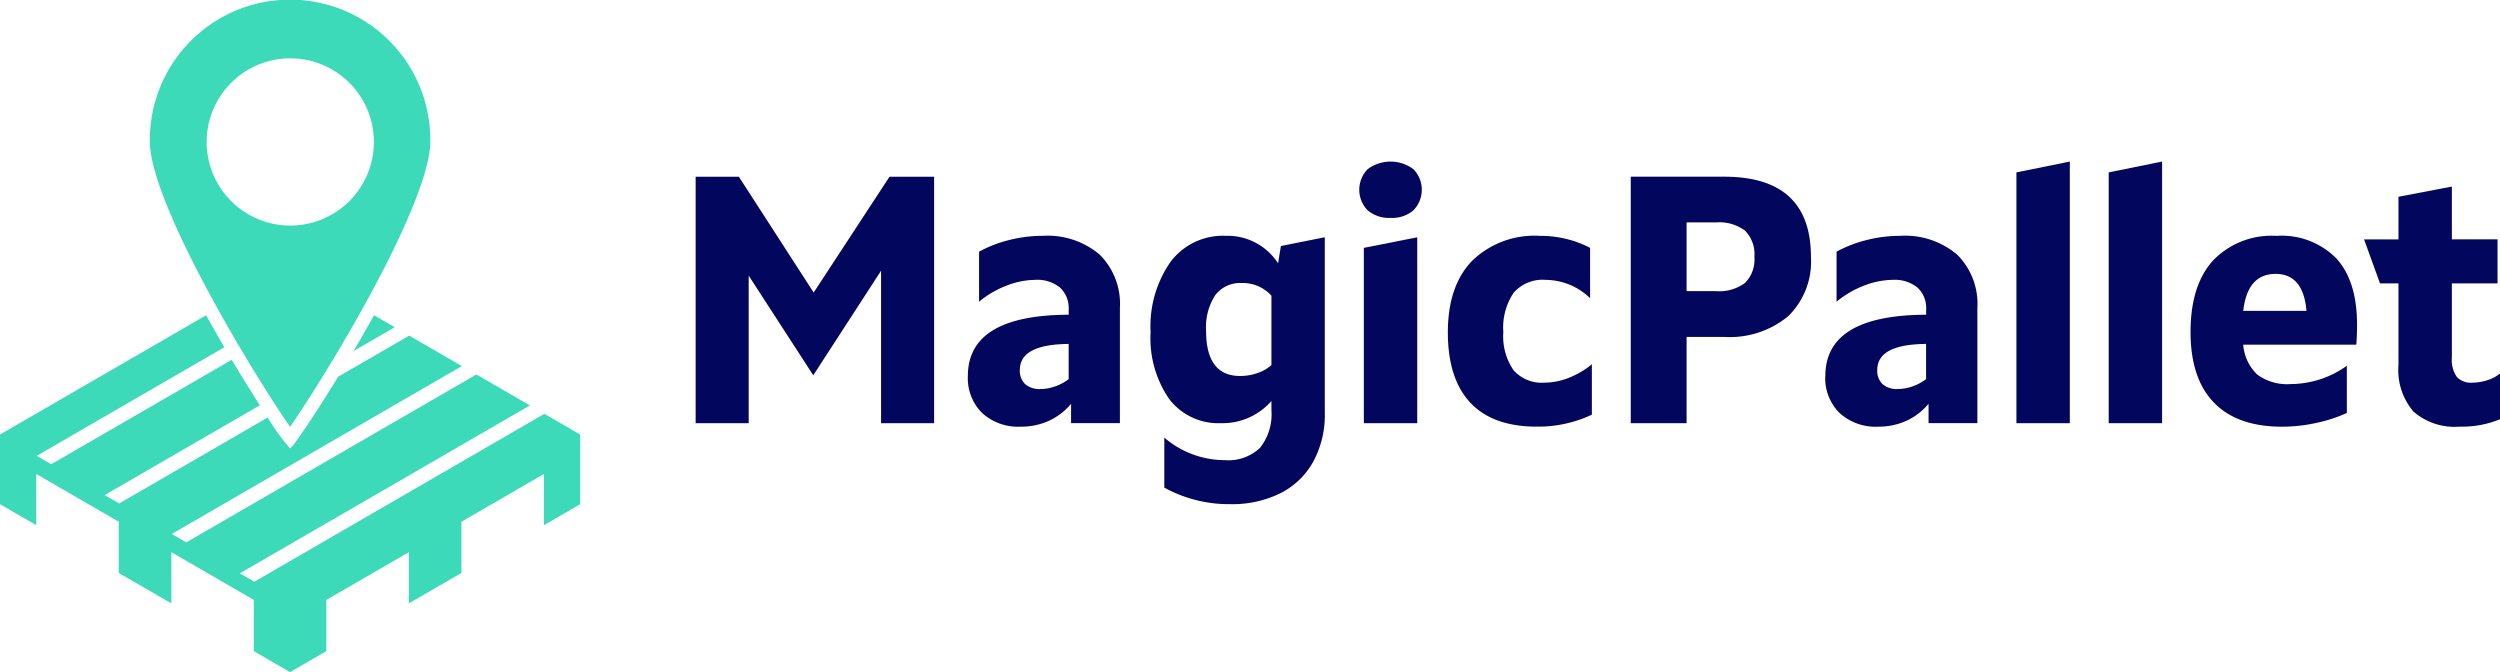
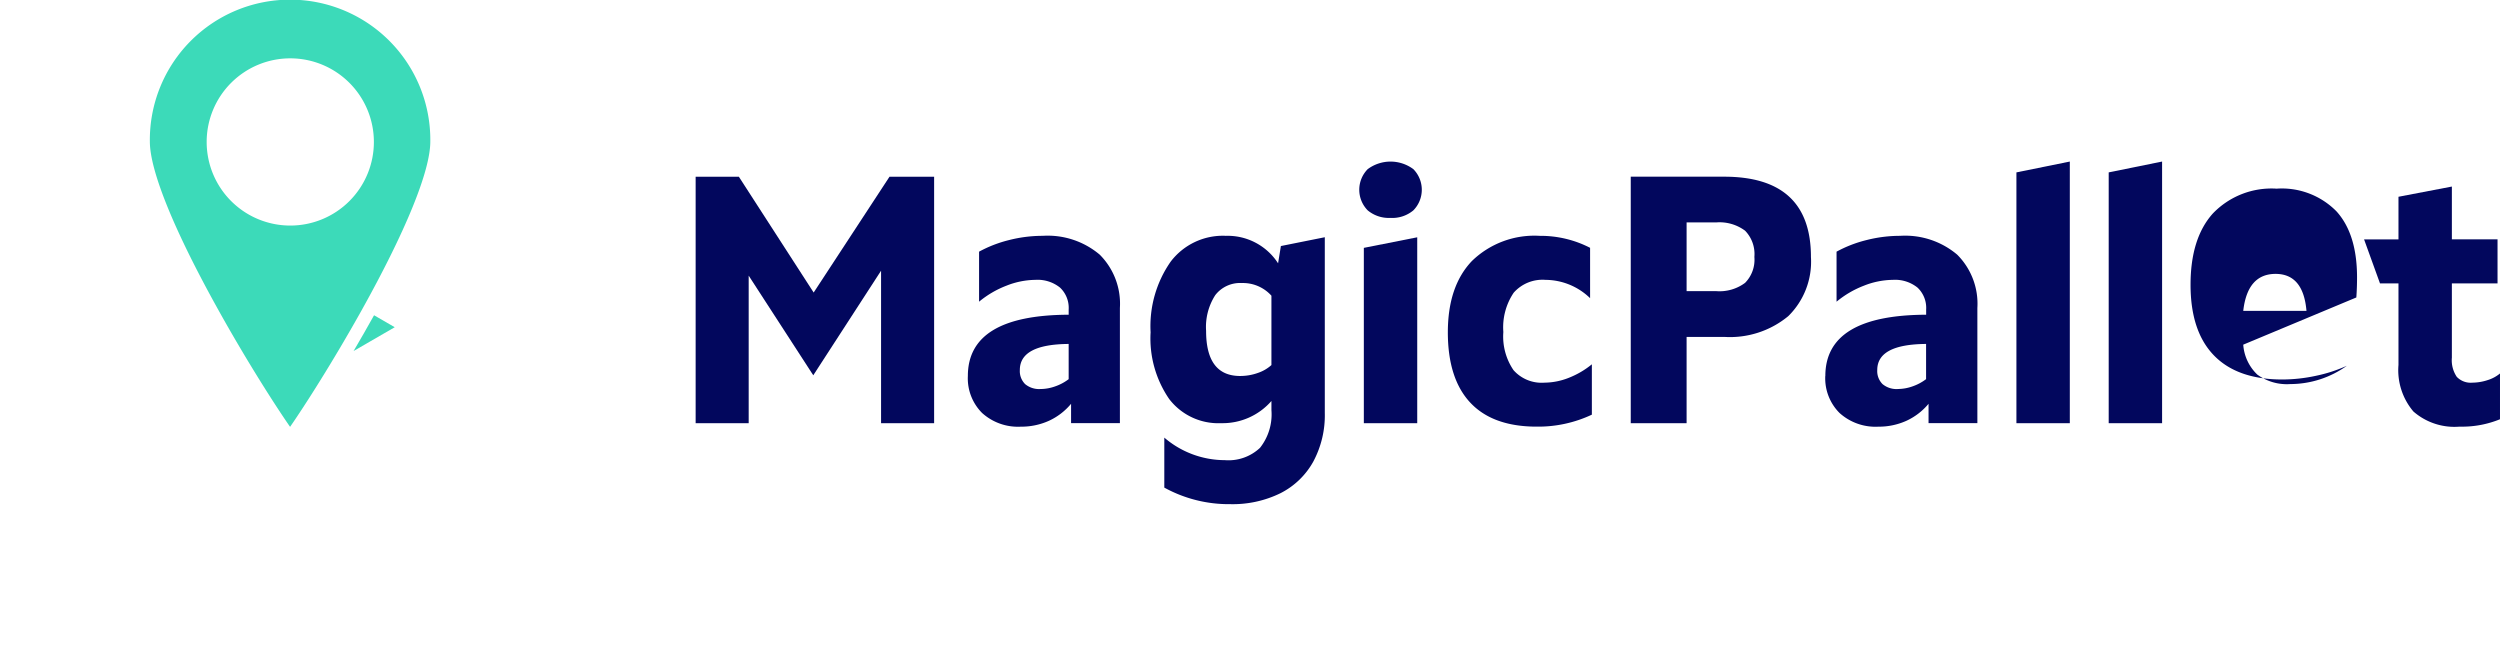
<svg xmlns="http://www.w3.org/2000/svg" id="Groupe_7163" data-name="Groupe 7163" width="260.381" height="70" viewBox="0 0 260.381 70">
  <defs>
    <clipPath id="clip-path">
      <rect id="Rectangle_3334" data-name="Rectangle 3334" width="260.381" height="70" fill="none" />
    </clipPath>
  </defs>
  <g id="Groupe_7158" data-name="Groupe 7158" clip-path="url(#clip-path)">
    <path id="Tracé_2175" data-name="Tracé 2175" d="M131.044,114.266l-2.153-1.246c-.711,1.279-1.429,2.53-2.133,3.726Z" transform="translate(-89.932 -80.185)" fill="#3cdab9" />
-     <path id="Tracé_2176" data-name="Tracé 2176" d="M60.424,125.443,56.7,123.288,26.488,140.773l-1.51-.874,30.211-17.485-5.573-3.225L19.4,136.673l-1.51-.874,30.211-17.485-5.484-3.174-7.4,4.284c-2.662,4.353-4.81,7.458-5.007,7.458a20.653,20.653,0,0,1-2.324-3.215l-15.478,8.958-1.51-.874L27.064,122.4c-.878-1.371-1.879-2.984-2.928-4.743l-18.8,10.879-1.511-.874L23.366,116.35c-.629-1.075-1.268-2.192-1.9-3.33L0,125.443H0V132.7l3.777,2.186v-5.333l8.592,4.973v5.333l5.476,3.169v-5.333l8.592,4.973V148l3.777,2.186L33.989,148v-5.333l8.592-4.973v5.333l5.476-3.169v-5.333l8.592-4.973v5.333l3.777-2.186v-7.256Z" transform="translate(0 -80.185)" fill="#3cdab9" />
    <path id="Tracé_2177" data-name="Tracé 2177" d="M60.921,32.4c3.028,5.427,5.953,9.966,7.406,12.058C69.78,42.361,72.7,37.823,75.733,32.4c4.643-8.32,7.2-14.592,7.2-17.659a14.606,14.606,0,1,0-29.21,0c0,3.067,2.557,9.339,7.2,17.659M68.327,6.077a8.708,8.708,0,1,1-8.687,8.708,8.707,8.707,0,0,1,8.687-8.708" transform="translate(-38.115)" fill="#3cdab9" />
    <path id="Tracé_2178" data-name="Tracé 2178" d="M254.912,73.651V89.017h-5.524V63.346h4.5l7.792,12.065,7.9-12.065h4.646V89.017H268.7V73.137l-7.061,10.892Z" transform="translate(-176.935 -44.942)" fill="#02075d" />
    <path id="Tracé_2179" data-name="Tracé 2179" d="M346.978,99.148q0-6.344,10.5-6.381v-.55a2.9,2.9,0,0,0-.9-2.274A3.733,3.733,0,0,0,354,89.136a8.358,8.358,0,0,0-3,.605,10.12,10.12,0,0,0-2.854,1.669V86.2a13.021,13.021,0,0,1,3.128-1.21,14.179,14.179,0,0,1,3.494-.44,8.39,8.39,0,0,1,5.945,1.962,7.225,7.225,0,0,1,2.1,5.556v11.992h-5.085v-2.017a6.538,6.538,0,0,1-2.323,1.779,6.963,6.963,0,0,1-2.908.605A5.574,5.574,0,0,1,348.46,103a5.1,5.1,0,0,1-1.482-3.851m7.573,1.357a4.594,4.594,0,0,0,1.518-.275,5.025,5.025,0,0,0,1.408-.752V95.811q-5.086.037-5.085,2.714a1.91,1.91,0,0,0,.549,1.467,2.272,2.272,0,0,0,1.61.513" transform="translate(-246.173 -59.988)" fill="#02075d" />
    <path id="Tracé_2180" data-name="Tracé 2180" d="M420.272,84.552a6.247,6.247,0,0,1,5.487,2.861l.293-1.8,4.573-.917V103a10.2,10.2,0,0,1-1.207,5.079A8.07,8.07,0,0,1,426,111.36a11.274,11.274,0,0,1-5.213,1.137,13.945,13.945,0,0,1-6.878-1.724v-5.207a9.681,9.681,0,0,0,6.292,2.347,4.785,4.785,0,0,0,3.677-1.284,5.614,5.614,0,0,0,1.189-3.924v-.953a6.752,6.752,0,0,1-5.232,2.31,6.449,6.449,0,0,1-5.414-2.512,11.119,11.119,0,0,1-1.939-6.95,11.731,11.731,0,0,1,2.085-7.353,6.824,6.824,0,0,1,5.707-2.7m1.536,14.6a5.421,5.421,0,0,0,1.829-.312,4.023,4.023,0,0,0,1.427-.825V90.787a3.981,3.981,0,0,0-3.073-1.32,3.262,3.262,0,0,0-2.78,1.265,6.134,6.134,0,0,0-.951,3.722q0,4.695,3.548,4.694" transform="translate(-292.644 -59.988)" fill="#02075d" />
    <path id="Tracé_2181" data-name="Tracé 2181" d="M490.554,63.785A3.426,3.426,0,0,1,488.176,63a3.06,3.06,0,0,1,0-4.291,3.98,3.98,0,0,1,4.756,0,3.059,3.059,0,0,1,0,4.291,3.426,3.426,0,0,1-2.378.788m-2.78,3.118,5.561-1.1V85.166h-5.561Z" transform="translate(-345.727 -41.091)" fill="#02075d" />
    <path id="Tracé_2182" data-name="Tracé 2182" d="M524.832,94.564a6.219,6.219,0,0,0,1.061,3.979,3.907,3.907,0,0,0,3.219,1.3,6.972,6.972,0,0,0,2.525-.5,8.968,8.968,0,0,0,2.414-1.412v5.245a13.1,13.1,0,0,1-5.743,1.247q-4.574,0-6.914-2.494T519.051,94.6q0-4.8,2.506-7.426a9.331,9.331,0,0,1,7.079-2.622,11.234,11.234,0,0,1,5.231,1.247v5.244a6.723,6.723,0,0,0-4.646-1.907,4,4,0,0,0-3.311,1.339,6.446,6.446,0,0,0-1.079,4.089" transform="translate(-368.255 -59.988)" fill="#02075d" />
    <path id="Tracé_2183" data-name="Tracé 2183" d="M590.439,80.032v8.985h-5.817V63.346h9.732q9.036,0,9.036,8.361a7.939,7.939,0,0,1-2.36,6.161,9.523,9.523,0,0,1-6.677,2.164Zm0-4.767h3.073a4.451,4.451,0,0,0,3.018-.862,3.43,3.43,0,0,0,.969-2.7,3.482,3.482,0,0,0-.969-2.732,4.456,4.456,0,0,0-3.018-.862h-3.073Z" transform="translate(-414.776 -44.943)" fill="#02075d" />
    <path id="Tracé_2184" data-name="Tracé 2184" d="M654.385,99.148q0-6.344,10.5-6.381v-.55a2.9,2.9,0,0,0-.9-2.274,3.733,3.733,0,0,0-2.579-.807,8.359,8.359,0,0,0-3,.605,10.12,10.12,0,0,0-2.854,1.669V86.2a13.025,13.025,0,0,1,3.128-1.21,14.178,14.178,0,0,1,3.494-.44,8.39,8.39,0,0,1,5.945,1.962,7.226,7.226,0,0,1,2.1,5.556v11.992h-5.085v-2.017a6.538,6.538,0,0,1-2.323,1.779,6.962,6.962,0,0,1-2.908.605,5.576,5.576,0,0,1-4.043-1.43,5.1,5.1,0,0,1-1.482-3.851m7.573,1.357a4.594,4.594,0,0,0,1.518-.275,5.029,5.029,0,0,0,1.408-.752V95.811q-5.086.037-5.085,2.714a1.91,1.91,0,0,0,.549,1.467,2.271,2.271,0,0,0,1.61.513" transform="translate(-464.271 -59.988)" fill="#02075d" />
    <path id="Tracé_2185" data-name="Tracé 2185" d="M728.448,85.165h-5.561V59.045l5.561-1.129Z" transform="translate(-512.872 -41.09)" fill="#02075d" />
    <path id="Tracé_2186" data-name="Tracé 2186" d="M761.531,85.165H755.97V59.045l5.561-1.129Z" transform="translate(-536.344 -41.09)" fill="#02075d" />
-     <path id="Tracé_2187" data-name="Tracé 2187" d="M790.8,95.885A4.758,4.758,0,0,0,792.261,99a5.2,5.2,0,0,0,3.439.99,10.127,10.127,0,0,0,5.89-1.907V103a15.319,15.319,0,0,1-3.219,1.045,16.693,16.693,0,0,1-3.512.385q-4.683,0-7.115-2.512t-2.433-7.353q0-4.841,2.323-7.426a8.464,8.464,0,0,1,6.64-2.585,7.982,7.982,0,0,1,6.237,2.365q2.141,2.365,2.141,6.876,0,1.1-.074,2.091Zm3.366-7.371q-2.927,0-3.366,3.851h6.585q-.329-3.851-3.219-3.851" transform="translate(-557.16 -59.988)" fill="#02075d" />
+     <path id="Tracé_2187" data-name="Tracé 2187" d="M790.8,95.885A4.758,4.758,0,0,0,792.261,99a5.2,5.2,0,0,0,3.439.99,10.127,10.127,0,0,0,5.89-1.907a15.319,15.319,0,0,1-3.219,1.045,16.693,16.693,0,0,1-3.512.385q-4.683,0-7.115-2.512t-2.433-7.353q0-4.841,2.323-7.426a8.464,8.464,0,0,1,6.64-2.585,7.982,7.982,0,0,1,6.237,2.365q2.141,2.365,2.141,6.876,0,1.1-.074,2.091Zm3.366-7.371q-2.927,0-3.366,3.851h6.585q-.329-3.851-3.219-3.851" transform="translate(-557.16 -59.988)" fill="#02075d" />
    <path id="Tracé_2188" data-name="Tracé 2188" d="M847.516,72.381H851.1V67.944l5.561-1.064v5.5h4.756v4.584h-4.756V84.7a3.092,3.092,0,0,0,.512,2,1.994,1.994,0,0,0,1.61.605,5.152,5.152,0,0,0,1.573-.257,3.736,3.736,0,0,0,1.317-.7v4.767a10.435,10.435,0,0,1-4.207.77,6.5,6.5,0,0,1-4.811-1.577,6.649,6.649,0,0,1-1.555-4.841V76.965h-1.925Z" transform="translate(-601.293 -47.45)" fill="#02075d" />
  </g>
</svg>